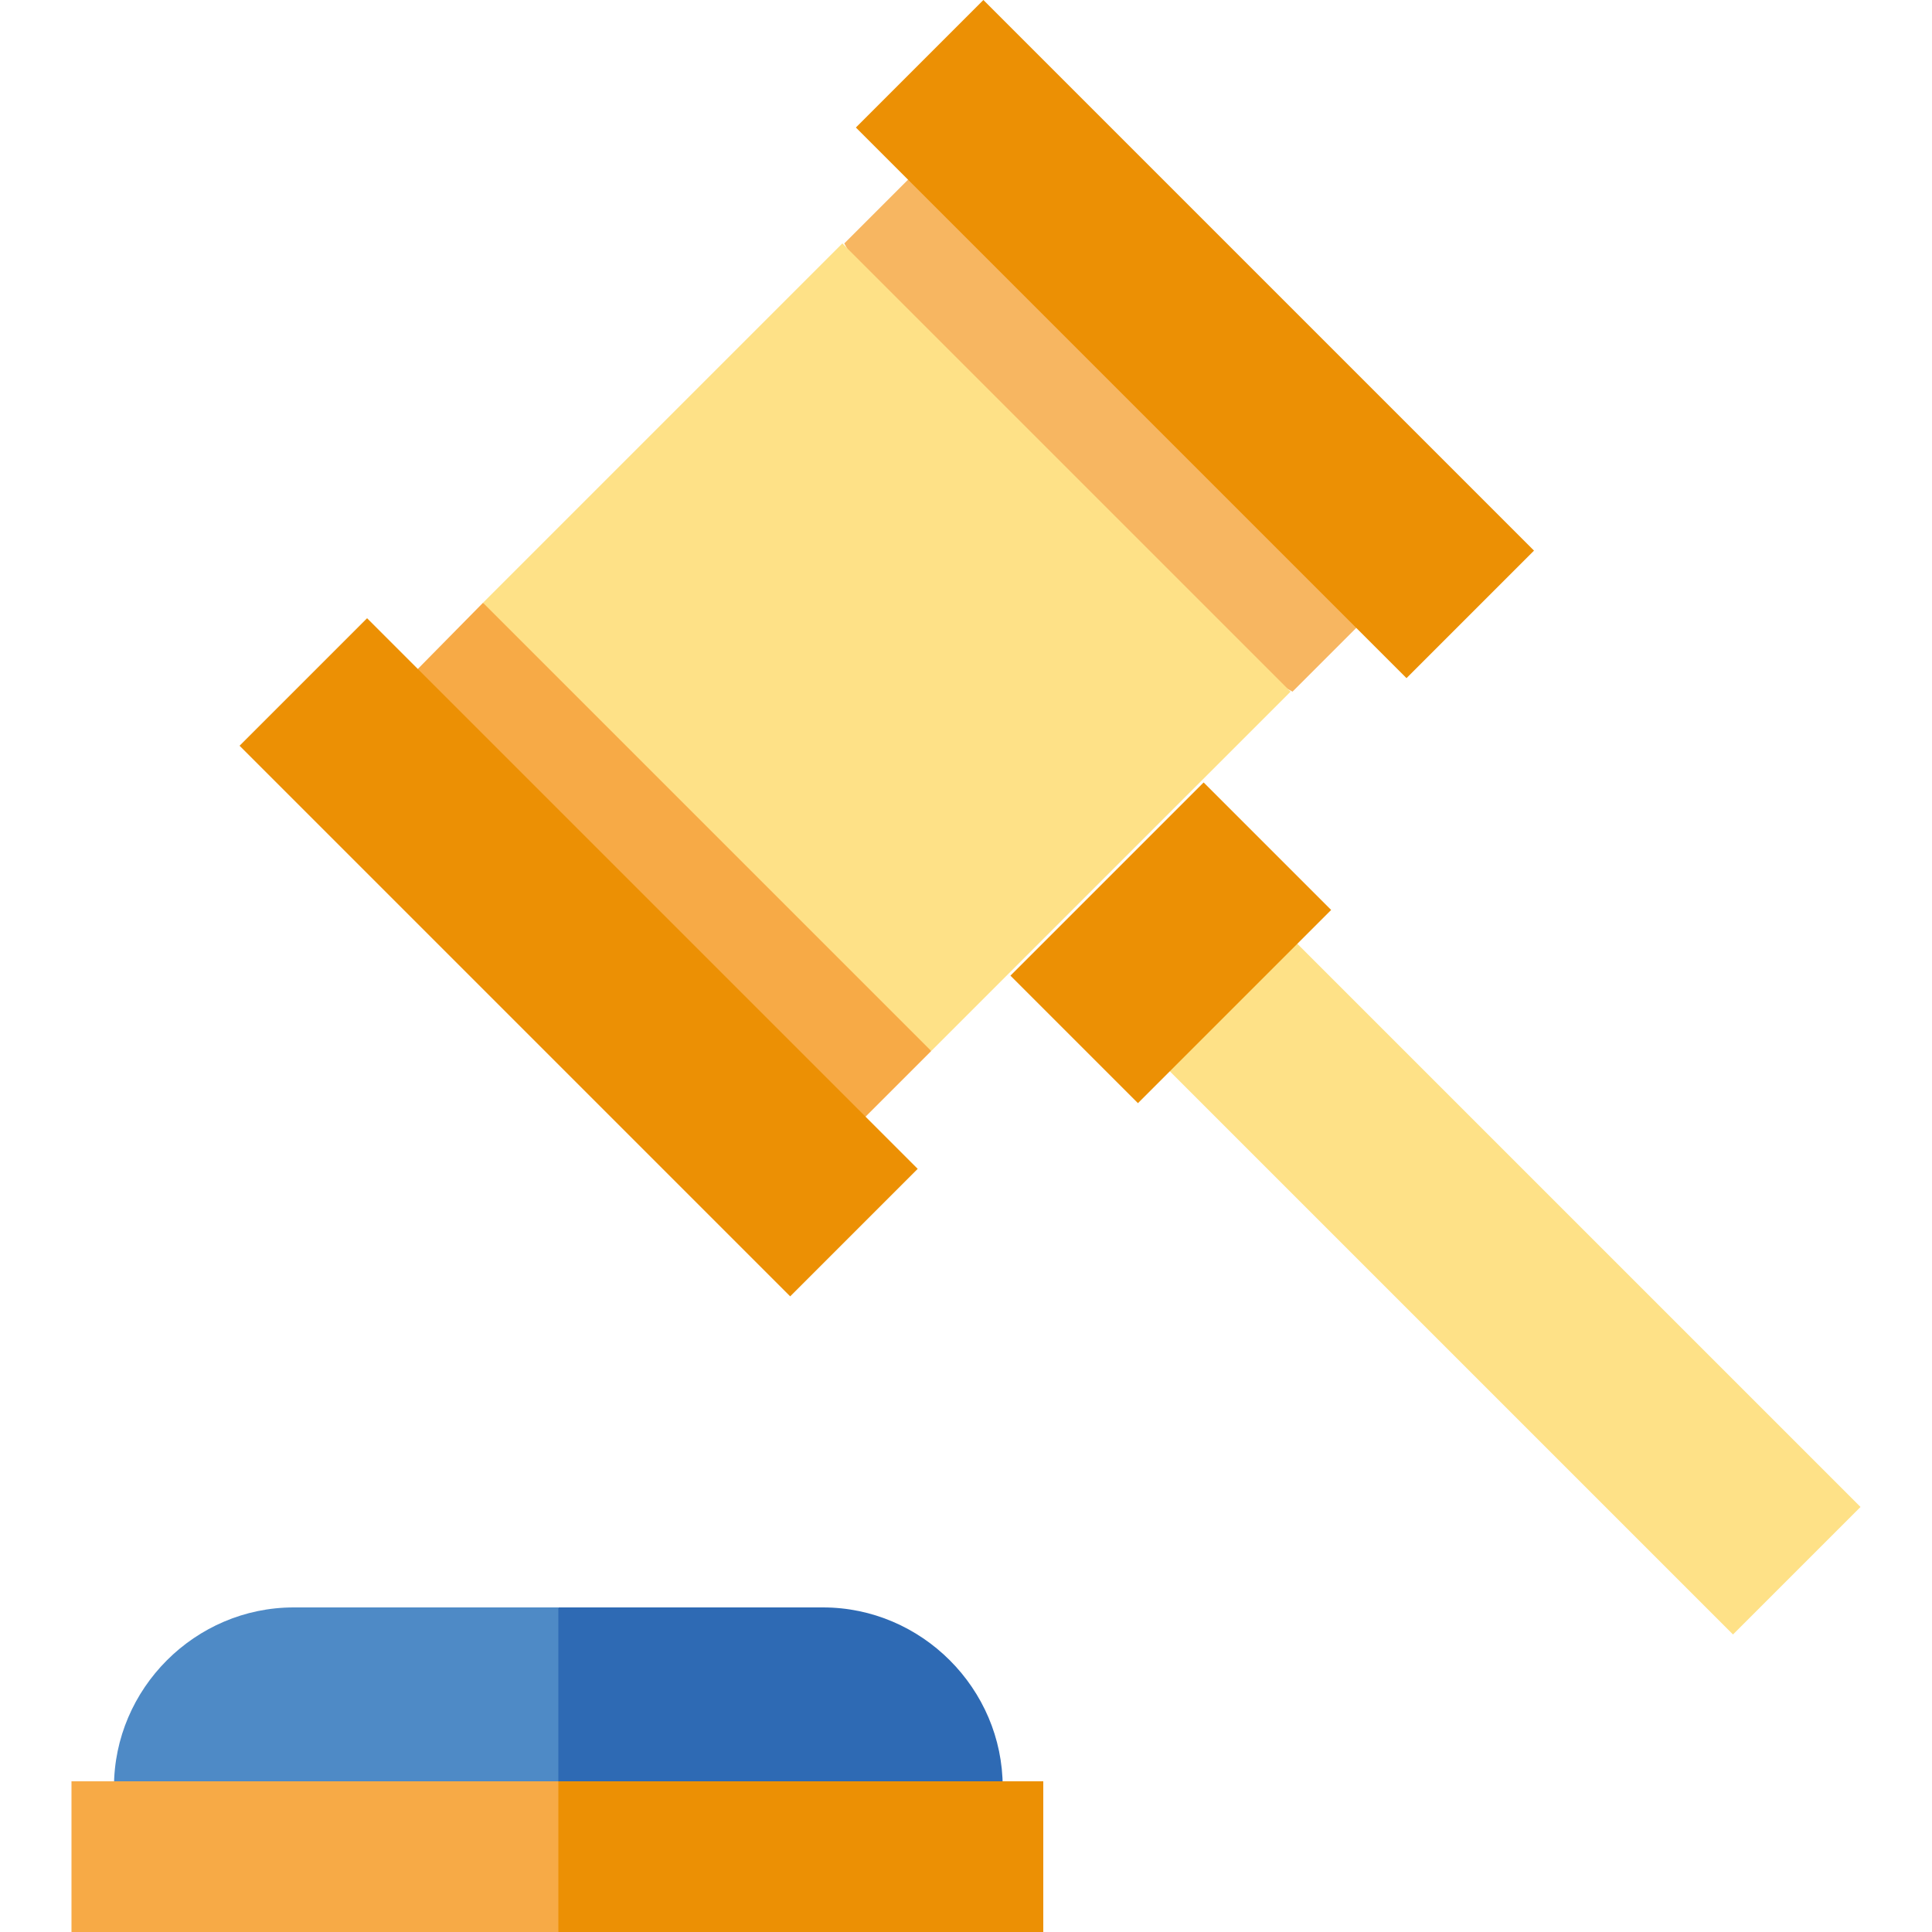
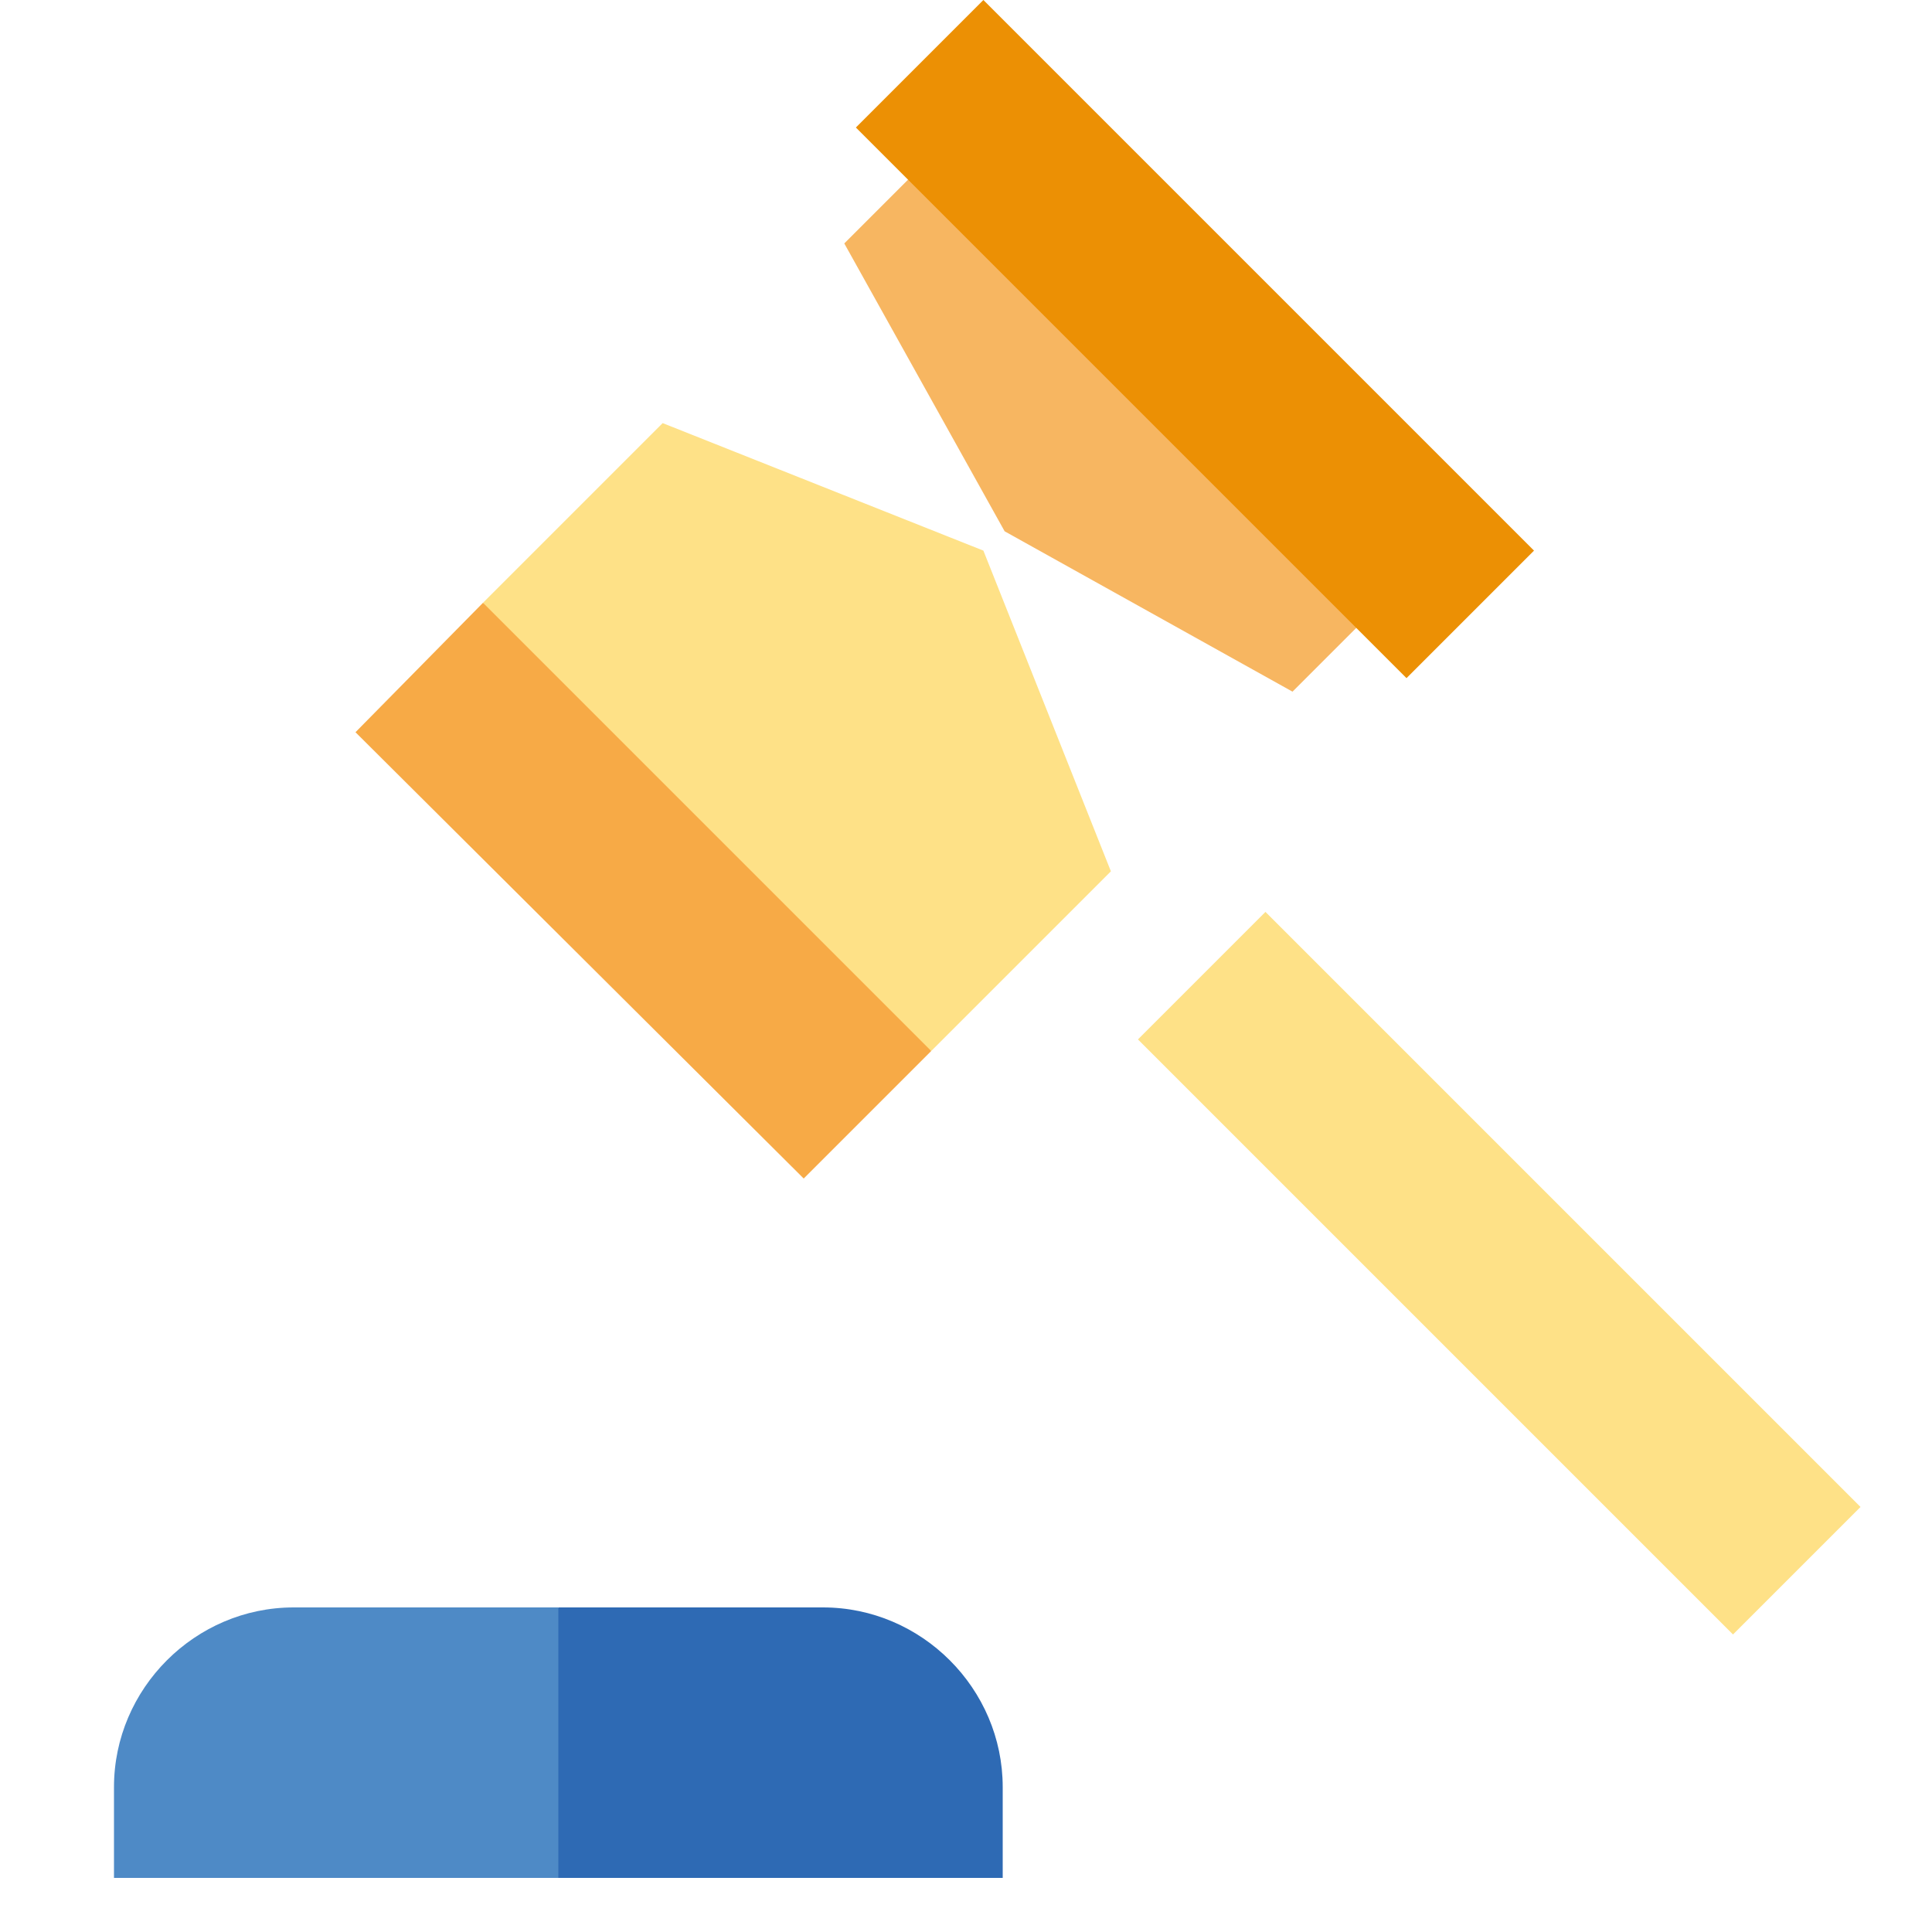
<svg xmlns="http://www.w3.org/2000/svg" version="1.1" id="Calque_1" x="0px" y="0px" viewBox="0 0 100 100" style="enable-background:new 0 0 100 100;" xml:space="preserve">
  <style type="text/css">
	.st0{fill:#FEE187;}
	.st1{fill:#EC9004;}
	.st2{fill:#F7AA46;}
	.st3{fill:#F7B661;}
	.st4{fill:#2E6AB4;}
	.st5{fill:#4E8AC6;}
</style>
  <g>
    <g>
      <path class="st0" d="M58.9,53.8l6.6-6.6l30.8,30.8l-6.6,6.6L58.9,53.8z M89.7,84.6" />
-       <path class="st1" d="M52.3,50.5l10-10l6.6,6.6l-10,10L52.3,50.5z M58.9,57.1" />
      <path class="st2" d="M25,31.2l14.9,8.3l8.3,14.9l-6.6,6.6L18.4,37.9L25,31.2z M18.4,37.9" />
      <path class="st3" d="M50.3,6l23.2,23.2l-6.6,6.6l-14.9-8.3l-8.3-14.9L50.3,6z M43.6,12.6" />
      <path class="st0" d="M34.3,21.9l16.6,6.6l6.6,16.6l-9.3,9.3L25,31.2L34.3,21.9z M25,31.2" />
-       <path class="st0" d="M43.6,12.6l23.2,23.2l-9.3,9.3L34.3,21.9L43.6,12.6z M34.3,21.9" />
-       <path class="st1" d="M12.4,38.6l6.6-6.6l28.5,28.5l-6.6,6.6L12.4,38.6z M40.9,67.1" />
      <path class="st1" d="M44.3,6.6L50.9,0l28.5,28.5l-6.6,6.6L44.3,6.6z M72.8,35.2" />
    </g>
    <path class="st4" d="M51.9,92.5v4.7H22.7l6.2-14h13.7C47.7,83.2,51.9,87.4,51.9,92.5L51.9,92.5z M51.9,92.5" />
    <path class="st5" d="M28.9,83.2v14h-23v-4.7c0-5.1,4.2-9.3,9.3-9.3H28.9z M28.9,83.2" />
-     <path class="st1" d="M54,92.2v7.8H28.9l-6.2-3.1l6.2-4.7H54z M54,92.2" />
-     <rect x="3.7" y="92.2" class="st2" width="25.2" height="7.8" />
  </g>
</svg>